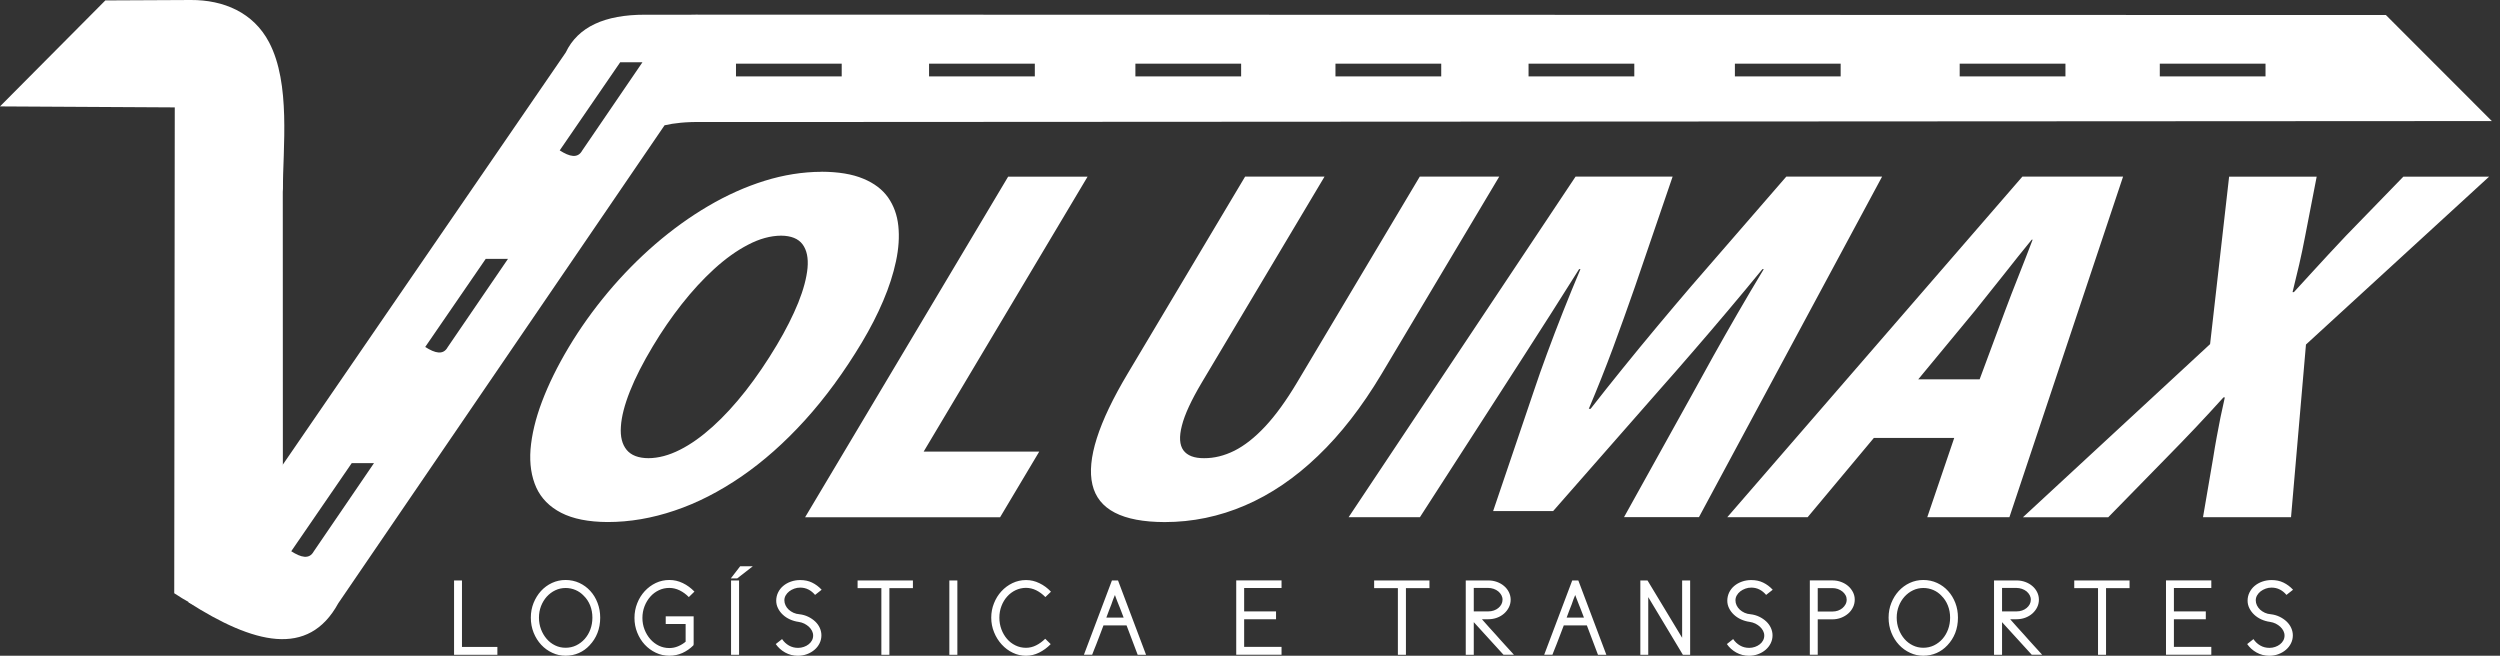
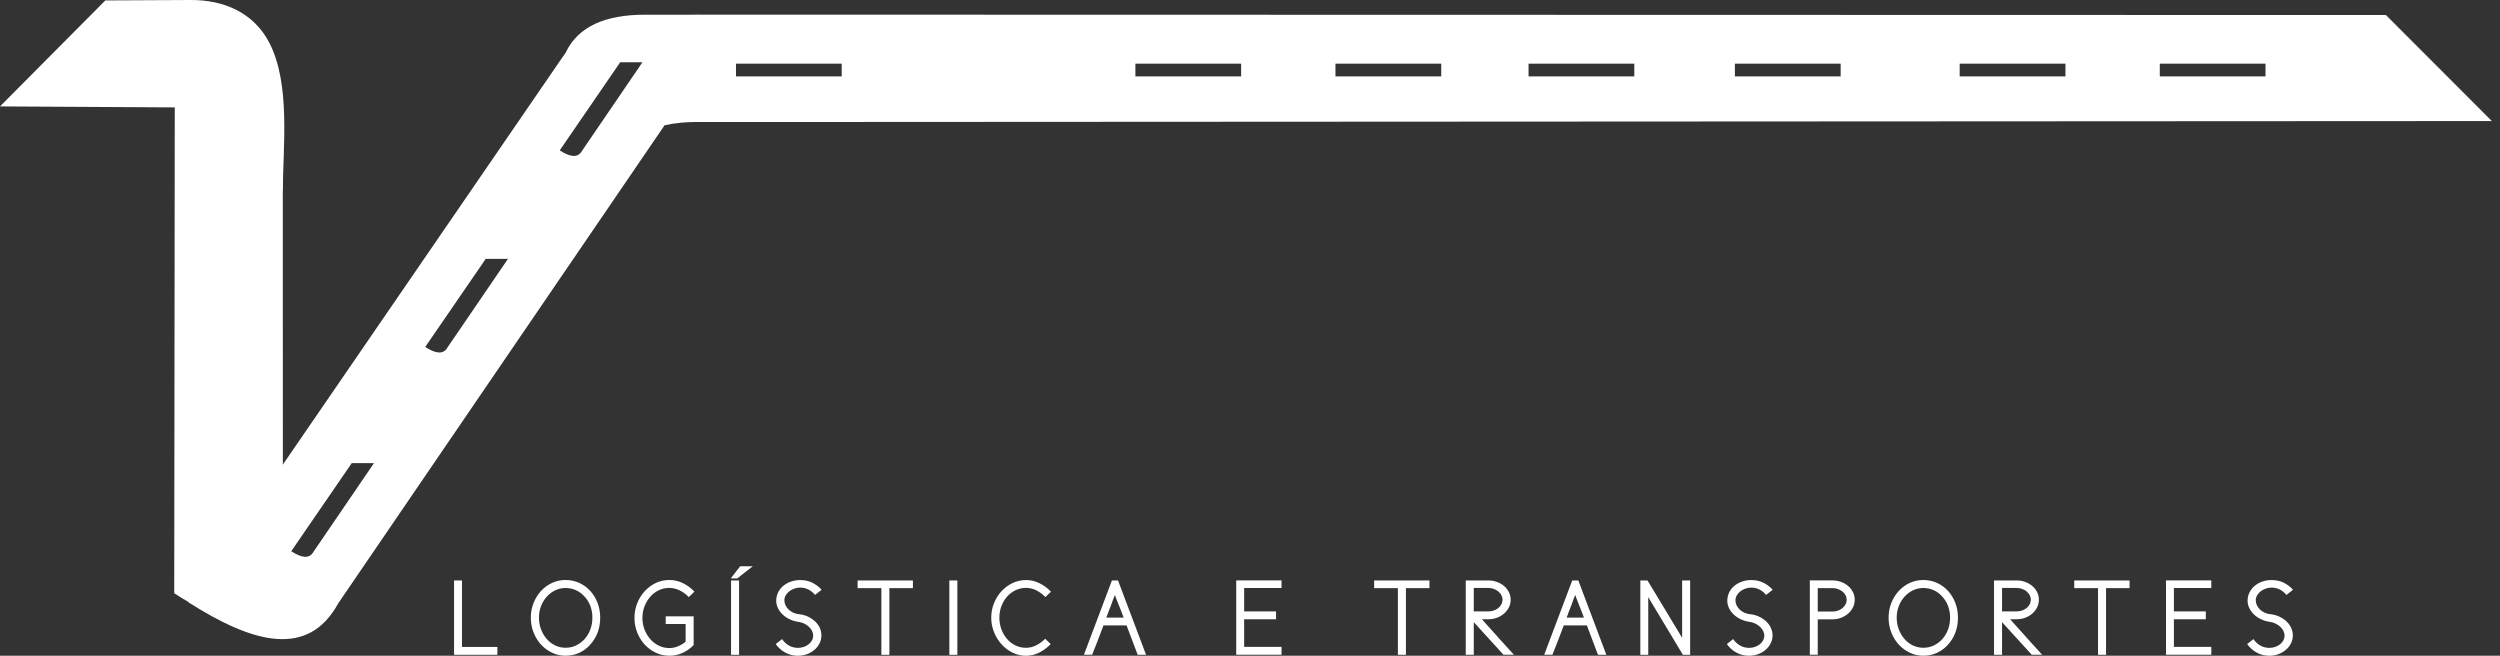
<svg xmlns="http://www.w3.org/2000/svg" width="183" height="48" viewBox="0 0 183 48" fill="none">
  <rect x="0" y="0" width="183" height="48" fill="#333333" stroke="none" />
  <g clip-path="url(#clip0_286_1857)">
-     <path fill-rule="evenodd" clip-rule="evenodd" d="M168.797 25.22L182.203 12.931H175.926L171.729 17.253C171.285 17.722 170.861 18.173 170.459 18.609C170.056 19.044 169.648 19.49 169.238 19.936C168.825 20.387 168.384 20.872 167.914 21.383H167.815C167.984 20.694 168.142 20.022 168.303 19.354C168.456 18.692 168.599 18.006 168.737 17.284L169.581 12.931H163.171L161.779 25.189L148.077 37.864H154.323L158.551 33.542C159.307 32.773 160.029 32.027 160.712 31.305C161.397 30.58 162.078 29.842 162.758 29.089H162.857C162.745 29.589 162.641 30.079 162.538 30.557C162.439 31.036 162.348 31.513 162.262 31.998C162.171 32.483 162.088 32.981 162.005 33.508L161.26 37.861H167.703L168.797 25.218V25.22ZM140.416 27.767L144.55 22.767C144.841 22.407 145.158 22.008 145.511 21.562C145.862 21.122 146.228 20.666 146.605 20.191C146.984 19.712 147.353 19.25 147.708 18.799C148.075 18.343 148.412 17.923 148.724 17.543H148.789C148.643 17.923 148.485 18.338 148.311 18.789C148.139 19.234 147.958 19.696 147.771 20.165C147.586 20.632 147.404 21.096 147.233 21.536C147.062 21.982 146.906 22.392 146.766 22.767L144.909 27.767H140.416ZM155.406 12.928H148.038L126.436 37.861H132.318L137.167 32.056H143.049L141.075 37.861H147.088L155.409 12.928H155.406ZM137.762 12.928H130.757L123.789 20.96C122.956 21.933 122.119 22.923 121.273 23.937C120.429 24.949 119.598 25.958 118.782 26.969C117.964 27.981 117.18 28.964 116.432 29.926H116.299C116.925 28.453 117.512 26.969 118.071 25.47C118.624 23.971 119.159 22.483 119.678 20.991L122.436 12.928H115.331L98.717 37.861H103.937L109.656 28.992C110.238 28.09 110.864 27.121 111.529 26.083C112.199 25.04 112.882 23.977 113.575 22.889C114.266 21.805 114.939 20.739 115.59 19.701H115.689C115.253 20.728 114.829 21.771 114.411 22.824C113.996 23.872 113.609 24.889 113.248 25.867C112.884 26.844 112.575 27.733 112.305 28.539L109.298 37.408H113.692L121.53 28.474C122.247 27.668 123.023 26.779 123.867 25.801C124.711 24.829 125.574 23.817 126.454 22.775C127.334 21.732 128.189 20.705 129.009 19.701H129.108C128.441 20.804 127.797 21.893 127.173 22.973C126.55 24.052 125.953 25.103 125.389 26.112C124.826 27.123 124.304 28.07 123.82 28.956L118.878 37.856H124.363L137.772 12.923L137.762 12.928ZM109.742 12.928H103.927L94.936 28.012C94.146 29.334 93.375 30.398 92.617 31.211C91.853 32.029 91.1 32.619 90.36 32.992C89.615 33.362 88.874 33.544 88.139 33.539C87.415 33.544 86.913 33.351 86.625 32.963C86.342 32.572 86.303 31.97 86.514 31.156C86.719 30.338 87.207 29.29 87.965 28.012L96.956 12.928H91.142L82.553 27.334C80.397 30.942 79.535 33.651 79.964 35.473C80.39 37.301 82.156 38.208 85.251 38.216C87.293 38.216 89.256 37.807 91.139 36.996C93.019 36.19 94.798 34.981 96.468 33.377C98.146 31.777 99.691 29.78 101.117 27.399L109.744 12.928H109.742ZM76.071 33.057H67.612L79.611 12.931H73.796L58.933 37.864H73.206L76.071 33.059V33.057ZM57.175 17.25C57.915 17.256 58.437 17.472 58.746 17.884C59.057 18.304 59.177 18.88 59.112 19.615C59.042 20.35 58.816 21.2 58.431 22.162C58.039 23.124 57.523 24.151 56.868 25.249C56.141 26.469 55.38 27.587 54.59 28.599C53.796 29.61 52.993 30.486 52.178 31.221C51.362 31.957 50.562 32.528 49.768 32.926C48.97 33.33 48.207 33.534 47.464 33.539C46.729 33.534 46.202 33.33 45.872 32.932C45.54 32.528 45.397 31.964 45.449 31.232C45.493 30.502 45.716 29.636 46.111 28.64C46.508 27.639 47.069 26.544 47.789 25.345C48.433 24.266 49.139 23.239 49.898 22.272C50.661 21.304 51.45 20.444 52.274 19.691C53.102 18.937 53.933 18.34 54.762 17.913C55.593 17.477 56.398 17.256 57.177 17.25H57.175ZM60.127 12.576C58.748 12.581 57.361 12.803 55.967 13.236C54.572 13.671 53.196 14.289 51.85 15.079C50.503 15.869 49.207 16.805 47.965 17.874C46.724 18.948 45.566 20.126 44.493 21.406C43.423 22.686 42.462 24.029 41.618 25.442C40.797 26.818 40.151 28.135 39.673 29.399C39.198 30.656 38.922 31.824 38.834 32.892C38.754 33.961 38.899 34.892 39.255 35.687C39.618 36.482 40.229 37.1 41.086 37.541C41.945 37.981 43.072 38.206 44.48 38.213C46.101 38.213 47.731 37.934 49.381 37.374C51.032 36.821 52.658 35.987 54.268 34.884C55.873 33.781 57.421 32.413 58.914 30.768C60.403 29.128 61.797 27.225 63.098 25.053C63.703 24.039 64.225 23.028 64.651 22.021C65.08 21.015 65.389 20.053 65.586 19.125C65.784 18.194 65.841 17.329 65.758 16.539C65.675 15.744 65.425 15.055 65.01 14.458C64.592 13.867 63.984 13.405 63.184 13.077C62.387 12.743 61.369 12.576 60.133 12.571L60.127 12.576Z" fill="white" />
    <path d="M12.796 5.204C16.616 5.214 19.61 6.632 20.699 10.936L20.709 45.998C18.889 46.014 15.892 45.51 12.754 43.425L12.796 5.204Z" fill="white" />
    <path d="M7.711 0.031L13.967 -0C16.382 -0.011 18.559 0.923 19.701 3.105C21.283 6.126 20.717 10.738 20.699 14.041C19.665 9.703 16.993 7.787 12.972 7.862L0 7.789L7.711 0.031Z" fill="white" />
    <path fill-rule="evenodd" clip-rule="evenodd" d="M164.95 46.78C165.085 46.981 165.252 47.137 165.454 47.252C165.654 47.369 165.88 47.424 166.127 47.424C166.272 47.424 166.412 47.4 166.545 47.353C166.68 47.306 166.797 47.244 166.898 47.163C166.999 47.085 167.08 46.991 167.14 46.879C167.199 46.77 167.228 46.65 167.228 46.524C167.228 46.399 167.199 46.287 167.145 46.178C167.088 46.068 167.012 45.969 166.916 45.878C166.82 45.789 166.706 45.714 166.579 45.648C166.449 45.586 166.314 45.544 166.168 45.523C165.937 45.492 165.722 45.429 165.524 45.338C165.327 45.247 165.153 45.132 165.005 44.992C164.857 44.853 164.743 44.697 164.654 44.522C164.569 44.35 164.524 44.165 164.524 43.972C164.524 43.758 164.569 43.558 164.662 43.37C164.756 43.182 164.878 43.023 165.036 42.89C165.194 42.757 165.381 42.65 165.594 42.575C165.81 42.499 166.038 42.46 166.28 42.46C166.602 42.46 166.893 42.52 167.15 42.645C167.407 42.77 167.641 42.942 167.851 43.169L167.368 43.547C167.231 43.38 167.067 43.247 166.885 43.154C166.703 43.06 166.501 43.013 166.28 43.013C166.129 43.013 165.984 43.036 165.846 43.088C165.709 43.138 165.584 43.206 165.475 43.289C165.368 43.373 165.283 43.472 165.218 43.584C165.153 43.696 165.122 43.816 165.122 43.944C165.122 44.071 165.15 44.191 165.207 44.311C165.265 44.428 165.342 44.535 165.441 44.627C165.54 44.718 165.657 44.793 165.792 44.856C165.924 44.916 166.07 44.952 166.225 44.963C166.457 44.989 166.67 45.051 166.864 45.145C167.059 45.239 167.231 45.356 167.376 45.492C167.521 45.63 167.633 45.784 167.714 45.961C167.794 46.139 167.836 46.321 167.836 46.509C167.836 46.717 167.789 46.913 167.698 47.095C167.607 47.278 167.482 47.434 167.327 47.567C167.171 47.7 166.989 47.807 166.779 47.885C166.571 47.964 166.348 48.003 166.111 48.003C165.774 48.003 165.462 47.922 165.179 47.763C164.893 47.604 164.667 47.395 164.493 47.145L164.953 46.782L164.95 46.78ZM161.465 45.33H159.13V47.353H161.868V47.927H158.551V42.486H161.868V43.044H159.13V44.752H161.465V45.328V45.33ZM154.162 43.049V47.93H153.575V43.049H151.835V42.491H155.884V43.049H154.162ZM146.55 43.039V44.754H147.612C147.755 44.754 147.893 44.733 148.017 44.689C148.145 44.645 148.254 44.585 148.347 44.507C148.441 44.431 148.516 44.34 148.573 44.236C148.628 44.131 148.656 44.017 148.656 43.897C148.656 43.777 148.628 43.67 148.573 43.566C148.516 43.461 148.441 43.37 148.345 43.289C148.246 43.211 148.134 43.148 148.004 43.104C147.875 43.06 147.74 43.036 147.594 43.036H146.547L146.55 43.039ZM146.55 45.544V47.93H145.963V42.489H147.612C147.838 42.489 148.049 42.525 148.249 42.598C148.446 42.671 148.62 42.77 148.768 42.898C148.916 43.023 149.033 43.172 149.119 43.346C149.204 43.519 149.248 43.704 149.248 43.897C149.248 44.09 149.204 44.282 149.119 44.455C149.033 44.627 148.916 44.78 148.768 44.911C148.62 45.041 148.446 45.145 148.249 45.218C148.051 45.291 147.838 45.328 147.612 45.328H147.145C147.306 45.51 147.475 45.701 147.649 45.896C147.823 46.089 147.999 46.285 148.176 46.477C148.28 46.592 148.384 46.715 148.498 46.84C148.61 46.965 148.726 47.093 148.841 47.218C148.955 47.343 149.069 47.468 149.178 47.588C149.287 47.708 149.391 47.82 149.487 47.927H148.724L146.55 45.542V45.544ZM142.548 47.236C142.317 47.484 142.052 47.672 141.756 47.802C141.457 47.932 141.135 48 140.787 48C140.439 48 140.125 47.93 139.818 47.786C139.509 47.645 139.239 47.45 139.006 47.2C138.772 46.949 138.587 46.655 138.45 46.313C138.312 45.972 138.245 45.604 138.245 45.211C138.245 44.817 138.312 44.47 138.445 44.136C138.577 43.803 138.759 43.511 138.987 43.261C139.216 43.013 139.483 42.815 139.792 42.671C140.102 42.528 140.431 42.455 140.787 42.455C141.143 42.455 141.488 42.528 141.797 42.671C142.106 42.815 142.374 43.01 142.597 43.258C142.823 43.505 143 43.795 143.13 44.131C143.26 44.468 143.322 44.827 143.322 45.211C143.322 45.62 143.254 45.995 143.122 46.337C142.987 46.676 142.797 46.975 142.551 47.233L142.548 47.236ZM142.122 43.615C141.951 43.432 141.751 43.289 141.52 43.19C141.288 43.091 141.044 43.041 140.787 43.041C140.53 43.041 140.268 43.096 140.031 43.211C139.795 43.323 139.59 43.48 139.411 43.675C139.234 43.873 139.094 44.102 138.993 44.363C138.891 44.627 138.839 44.908 138.839 45.213C138.839 45.518 138.891 45.805 138.993 46.071C139.094 46.339 139.232 46.571 139.406 46.772C139.58 46.973 139.785 47.129 140.021 47.244C140.257 47.359 140.512 47.416 140.787 47.416C141.062 47.416 141.325 47.359 141.564 47.244C141.803 47.127 142.01 46.97 142.187 46.772C142.364 46.571 142.501 46.339 142.6 46.071C142.699 45.802 142.748 45.518 142.748 45.213C142.748 44.892 142.693 44.595 142.582 44.319C142.473 44.045 142.317 43.808 142.119 43.615H142.122ZM133.058 43.049V44.765H134.128C134.274 44.765 134.409 44.741 134.536 44.7C134.661 44.655 134.772 44.593 134.866 44.514C134.959 44.436 135.035 44.342 135.092 44.238C135.149 44.134 135.177 44.019 135.177 43.891C135.177 43.777 135.149 43.667 135.092 43.566C135.037 43.464 134.959 43.375 134.863 43.297C134.767 43.221 134.655 43.161 134.531 43.114C134.404 43.07 134.269 43.049 134.123 43.049H133.061H133.058ZM133.058 45.338V47.927H132.479V42.486H134.131C134.357 42.486 134.567 42.523 134.767 42.596C134.965 42.669 135.139 42.77 135.287 42.898C135.435 43.026 135.549 43.177 135.637 43.346C135.723 43.519 135.767 43.696 135.767 43.886C135.767 44.092 135.725 44.282 135.637 44.457C135.551 44.632 135.435 44.786 135.287 44.913C135.139 45.041 134.965 45.145 134.767 45.221C134.567 45.297 134.357 45.336 134.131 45.336H133.061L133.058 45.338ZM126.867 46.78C127.002 46.981 127.171 47.137 127.371 47.252C127.571 47.369 127.797 47.424 128.043 47.424C128.186 47.424 128.326 47.4 128.461 47.353C128.597 47.306 128.713 47.244 128.815 47.163C128.919 47.085 128.996 46.991 129.056 46.879C129.116 46.77 129.144 46.65 129.144 46.524C129.144 46.399 129.116 46.287 129.059 46.178C129.002 46.068 128.926 45.969 128.83 45.878C128.734 45.789 128.62 45.714 128.493 45.648C128.363 45.586 128.228 45.544 128.082 45.523C127.851 45.492 127.638 45.429 127.438 45.338C127.241 45.247 127.067 45.132 126.919 44.992C126.771 44.853 126.654 44.697 126.568 44.522C126.482 44.35 126.438 44.165 126.438 43.972C126.438 43.758 126.485 43.558 126.573 43.37C126.664 43.185 126.789 43.023 126.947 42.89C127.106 42.757 127.293 42.65 127.508 42.575C127.721 42.499 127.95 42.46 128.191 42.46C128.513 42.46 128.802 42.52 129.061 42.645C129.318 42.768 129.552 42.942 129.763 43.169L129.28 43.547C129.139 43.38 128.978 43.247 128.796 43.154C128.615 43.06 128.412 43.013 128.194 43.013C128.043 43.013 127.898 43.036 127.76 43.088C127.62 43.138 127.498 43.206 127.389 43.289C127.282 43.373 127.194 43.472 127.132 43.584C127.067 43.696 127.036 43.816 127.036 43.944C127.036 44.071 127.062 44.191 127.119 44.311C127.176 44.428 127.254 44.535 127.353 44.627C127.451 44.718 127.568 44.793 127.703 44.856C127.838 44.916 127.981 44.952 128.139 44.963C128.371 44.989 128.584 45.051 128.778 45.145C128.973 45.239 129.144 45.356 129.29 45.492C129.435 45.63 129.547 45.784 129.628 45.961C129.708 46.139 129.75 46.321 129.75 46.509C129.75 46.717 129.703 46.913 129.612 47.095C129.521 47.278 129.396 47.434 129.241 47.567C129.085 47.7 128.903 47.807 128.693 47.885C128.485 47.964 128.261 48.003 128.025 48.003C127.688 48.003 127.376 47.922 127.09 47.763C126.807 47.604 126.579 47.395 126.407 47.145L126.864 46.782L126.867 46.78ZM120.598 42.489L123.132 46.686V42.489H123.719V47.93H123.187L120.652 43.709V47.93H120.073V42.489H120.598ZM115.092 42.489H115.533L117.585 47.93H116.972L116.159 45.781H114.468C114.383 46.006 114.294 46.238 114.206 46.47C114.118 46.702 114.027 46.939 113.936 47.174C113.887 47.294 113.837 47.421 113.783 47.554C113.728 47.687 113.682 47.812 113.637 47.927H113.035L115.089 42.486L115.092 42.489ZM115.944 45.205C115.899 45.085 115.85 44.95 115.79 44.801C115.731 44.653 115.681 44.52 115.637 44.405V44.413C115.606 44.329 115.575 44.254 115.549 44.189C115.523 44.123 115.497 44.058 115.474 43.996C115.45 43.933 115.424 43.865 115.396 43.797C115.37 43.73 115.341 43.649 115.307 43.555C115.266 43.654 115.222 43.761 115.177 43.87C115.133 43.98 115.097 44.084 115.066 44.186V44.194C114.99 44.376 114.926 44.543 114.871 44.689C114.819 44.835 114.754 45.01 114.679 45.208H115.944V45.205ZM107.88 43.039V44.754H108.942C109.085 44.754 109.222 44.733 109.347 44.689C109.474 44.645 109.583 44.585 109.677 44.507C109.77 44.431 109.846 44.34 109.903 44.236C109.957 44.131 109.986 44.017 109.986 43.897C109.986 43.777 109.957 43.67 109.903 43.566C109.846 43.461 109.77 43.37 109.674 43.289C109.578 43.211 109.464 43.148 109.337 43.104C109.209 43.06 109.072 43.036 108.926 43.036H107.88V43.039ZM107.88 45.544V47.93H107.293V42.489H108.944C109.17 42.489 109.381 42.525 109.581 42.598C109.778 42.671 109.952 42.77 110.1 42.898C110.248 43.023 110.365 43.172 110.451 43.346C110.536 43.519 110.581 43.704 110.581 43.897C110.581 44.09 110.539 44.282 110.451 44.455C110.365 44.627 110.248 44.78 110.1 44.911C109.952 45.041 109.781 45.145 109.581 45.218C109.381 45.291 109.17 45.328 108.944 45.328H108.477C108.638 45.51 108.807 45.701 108.981 45.896C109.155 46.089 109.331 46.285 109.508 46.477C109.609 46.592 109.716 46.715 109.83 46.84C109.944 46.965 110.059 47.093 110.173 47.218C110.287 47.343 110.401 47.468 110.511 47.588C110.62 47.708 110.723 47.82 110.82 47.927H110.056L107.882 45.542L107.88 45.544ZM102.914 43.049V47.93H102.325V43.049H100.587V42.491H104.636V43.049H102.914ZM93.406 45.33H91.072V47.353H93.809V47.927H90.492V42.486H93.809V43.044H91.072V44.752H93.406V45.328V45.33ZM81.395 42.489H81.839L83.891 47.93H83.278L82.465 45.781H80.774C80.688 46.006 80.603 46.238 80.514 46.47C80.426 46.702 80.335 46.939 80.244 47.174C80.195 47.294 80.146 47.421 80.091 47.554C80.037 47.687 79.99 47.812 79.946 47.927H79.343L81.395 42.486V42.489ZM82.249 45.205C82.208 45.085 82.156 44.95 82.096 44.801C82.036 44.653 81.984 44.52 81.943 44.405V44.413C81.912 44.329 81.88 44.254 81.854 44.189C81.826 44.123 81.802 44.058 81.776 43.996C81.753 43.933 81.727 43.865 81.701 43.797C81.673 43.73 81.644 43.649 81.613 43.555C81.569 43.654 81.527 43.761 81.483 43.87C81.439 43.98 81.403 44.084 81.371 44.186V44.194C81.296 44.376 81.231 44.543 81.177 44.689C81.122 44.835 81.06 45.01 80.984 45.208H82.247L82.249 45.205ZM76.517 43.701C76.312 43.492 76.091 43.328 75.85 43.208C75.609 43.091 75.359 43.031 75.102 43.031C74.845 43.031 74.58 43.088 74.346 43.2C74.11 43.313 73.902 43.466 73.726 43.665C73.549 43.86 73.409 44.092 73.308 44.358C73.206 44.624 73.154 44.908 73.154 45.213C73.154 45.518 73.204 45.794 73.302 46.063C73.401 46.331 73.539 46.563 73.71 46.764C73.881 46.965 74.087 47.124 74.326 47.241C74.564 47.359 74.824 47.419 75.102 47.419C75.359 47.419 75.606 47.359 75.842 47.241C76.079 47.124 76.302 46.962 76.51 46.757L76.912 47.15C76.655 47.413 76.372 47.619 76.063 47.773C75.754 47.924 75.434 48.003 75.102 48.003C74.77 48.003 74.442 47.93 74.136 47.781C73.829 47.635 73.562 47.434 73.328 47.179C73.094 46.923 72.907 46.629 72.77 46.29C72.63 45.951 72.559 45.594 72.559 45.216C72.559 44.838 72.624 44.499 72.757 44.165C72.887 43.831 73.069 43.539 73.3 43.287C73.531 43.034 73.801 42.833 74.11 42.684C74.419 42.536 74.749 42.46 75.105 42.46C75.46 42.46 75.769 42.536 76.086 42.69C76.403 42.843 76.684 43.049 76.93 43.313L76.52 43.706L76.517 43.701ZM70.079 47.93H69.492V42.489H70.079V47.93ZM65.103 43.049V47.93H64.516V43.049H62.776V42.491H66.825V43.049H65.103ZM57.247 46.78C57.382 46.981 57.548 47.137 57.748 47.252C57.951 47.369 58.174 47.424 58.421 47.424C58.566 47.424 58.704 47.4 58.839 47.353C58.974 47.306 59.091 47.244 59.192 47.163C59.294 47.085 59.374 46.991 59.434 46.879C59.494 46.77 59.522 46.65 59.522 46.524C59.522 46.399 59.494 46.287 59.439 46.178C59.382 46.068 59.307 45.969 59.211 45.878C59.112 45.789 59 45.714 58.873 45.648C58.743 45.586 58.608 45.544 58.463 45.523C58.231 45.492 58.019 45.429 57.819 45.338C57.619 45.247 57.447 45.132 57.299 44.992C57.151 44.853 57.034 44.697 56.949 44.522C56.863 44.348 56.819 44.165 56.819 43.972C56.819 43.758 56.865 43.558 56.956 43.37C57.047 43.182 57.172 43.023 57.33 42.89C57.489 42.757 57.676 42.65 57.889 42.575C58.104 42.499 58.333 42.46 58.574 42.46C58.896 42.46 59.187 42.52 59.444 42.645C59.701 42.77 59.935 42.942 60.145 43.169L59.663 43.547C59.522 43.38 59.361 43.247 59.179 43.154C58.998 43.06 58.795 43.013 58.577 43.013C58.426 43.013 58.281 43.036 58.141 43.088C58 43.138 57.878 43.206 57.769 43.289C57.663 43.373 57.577 43.472 57.512 43.584C57.447 43.696 57.416 43.816 57.416 43.944C57.416 44.071 57.445 44.191 57.502 44.311C57.556 44.428 57.637 44.535 57.736 44.627C57.834 44.718 57.951 44.793 58.086 44.856C58.221 44.916 58.364 44.952 58.52 44.963C58.751 44.989 58.964 45.051 59.159 45.145C59.353 45.239 59.525 45.356 59.67 45.492C59.816 45.63 59.927 45.784 60.008 45.961C60.088 46.139 60.127 46.321 60.127 46.509C60.127 46.717 60.081 46.913 59.99 47.095C59.899 47.278 59.777 47.434 59.618 47.567C59.462 47.7 59.281 47.807 59.07 47.885C58.86 47.964 58.639 48.003 58.403 48.003C58.065 48.003 57.754 47.922 57.471 47.763C57.185 47.604 56.959 47.395 56.785 47.145L57.245 46.782L57.247 46.78ZM53.962 42.34H53.494L54.18 41.451H55.105L53.962 42.34ZM54.1 47.93H53.513V42.489H54.1V47.93ZM50.76 47.236C50.518 47.479 50.248 47.664 49.952 47.799C49.653 47.932 49.337 48 48.999 48C48.643 48 48.313 47.927 48.004 47.778C47.695 47.632 47.425 47.434 47.194 47.184C46.963 46.934 46.781 46.642 46.646 46.306C46.511 45.969 46.443 45.612 46.443 45.234C46.443 44.856 46.511 44.491 46.646 44.155C46.778 43.818 46.963 43.524 47.194 43.273C47.425 43.023 47.695 42.822 48.004 42.674C48.313 42.528 48.643 42.455 48.999 42.455C49.355 42.455 49.661 42.531 49.975 42.679C50.29 42.828 50.575 43.039 50.833 43.305L50.422 43.706C50.217 43.498 49.994 43.334 49.749 43.214C49.505 43.096 49.253 43.036 48.996 43.036C48.721 43.036 48.467 43.091 48.228 43.206C47.989 43.318 47.781 43.474 47.604 43.675C47.428 43.876 47.285 44.108 47.181 44.376C47.077 44.645 47.025 44.929 47.025 45.234C47.025 45.539 47.077 45.815 47.181 46.084C47.285 46.352 47.428 46.587 47.604 46.788C47.781 46.989 47.989 47.148 48.228 47.265C48.467 47.38 48.724 47.437 48.996 47.437C49.222 47.437 49.435 47.393 49.64 47.306C49.843 47.221 50.027 47.108 50.188 46.973V45.675H48.731V45.117H50.775V47.155L50.76 47.233V47.236ZM43.161 47.236C42.93 47.484 42.665 47.672 42.369 47.802C42.072 47.932 41.748 48 41.4 48C41.052 48 40.738 47.93 40.431 47.786C40.122 47.645 39.852 47.45 39.618 47.2C39.385 46.949 39.2 46.655 39.062 46.313C38.925 45.972 38.857 45.604 38.857 45.211C38.857 44.817 38.925 44.47 39.057 44.136C39.192 43.803 39.374 43.511 39.6 43.261C39.829 43.013 40.096 42.815 40.405 42.671C40.714 42.528 41.047 42.455 41.4 42.455C41.753 42.455 42.101 42.528 42.41 42.671C42.719 42.815 42.984 43.01 43.21 43.258C43.436 43.505 43.613 43.795 43.74 44.131C43.87 44.468 43.935 44.827 43.935 45.211C43.935 45.62 43.867 45.995 43.732 46.337C43.6 46.676 43.407 46.975 43.161 47.233V47.236ZM42.735 43.615C42.563 43.432 42.363 43.289 42.132 43.19C41.901 43.091 41.657 43.041 41.4 43.041C41.143 43.041 40.88 43.096 40.644 43.211C40.408 43.323 40.203 43.48 40.023 43.675C39.847 43.873 39.707 44.102 39.605 44.363C39.504 44.627 39.452 44.908 39.452 45.213C39.452 45.518 39.504 45.805 39.605 46.071C39.707 46.339 39.847 46.571 40.021 46.772C40.195 46.973 40.4 47.129 40.636 47.244C40.873 47.359 41.127 47.416 41.4 47.416C41.673 47.416 41.938 47.359 42.176 47.244C42.415 47.127 42.623 46.97 42.8 46.772C42.976 46.571 43.117 46.339 43.215 46.071C43.314 45.802 43.363 45.518 43.363 45.213C43.363 44.892 43.309 44.595 43.2 44.319C43.088 44.045 42.935 43.808 42.735 43.615ZM33.816 47.356H36.408V47.93H33.237V42.489H33.816V47.353V47.356Z" fill="white" />
-     <path fill-rule="evenodd" clip-rule="evenodd" d="M174.648 1.1L50.916 1.071C50.799 1.071 50.677 1.074 50.552 1.077H47.207C44.277 1.074 42.306 1.96 41.41 3.845L13.788 44.084C18.556 47.129 22.569 48.175 24.763 44.157L48.646 9.171C49.331 9.012 50.212 8.911 51.435 8.932L182.4 8.859L174.648 1.1ZM22.966 40.364C22.636 40.966 22.036 40.81 21.319 40.351L25.747 33.901H27.376L22.966 40.364ZM32.772 25.41C32.445 26.013 31.843 25.856 31.126 25.397L35.556 18.948H37.185L32.772 25.41ZM42.618 11.02C42.288 11.622 41.686 11.466 40.971 11.009L45.399 4.557H47.028L42.618 11.02ZM61.613 5.592H53.874V4.659H61.613V5.592ZM75.749 5.592H68.007V4.659H75.749V5.592ZM90.851 5.592H83.111V4.659H90.851V5.592ZM105.498 5.592H97.756V4.659H105.498V5.592ZM119.631 5.592H111.89V4.659H119.631V5.592ZM134.736 5.592H126.994V4.659H134.736V5.592ZM151.191 5.592H143.449V4.659H151.191V5.592ZM165.836 5.592H158.097V4.659H165.836V5.592Z" fill="white" />
+     <path fill-rule="evenodd" clip-rule="evenodd" d="M174.648 1.1L50.916 1.071C50.799 1.071 50.677 1.074 50.552 1.077H47.207C44.277 1.074 42.306 1.96 41.41 3.845L13.788 44.084C18.556 47.129 22.569 48.175 24.763 44.157L48.646 9.171C49.331 9.012 50.212 8.911 51.435 8.932L182.4 8.859L174.648 1.1ZM22.966 40.364C22.636 40.966 22.036 40.81 21.319 40.351L25.747 33.901H27.376L22.966 40.364ZM32.772 25.41C32.445 26.013 31.843 25.856 31.126 25.397L35.556 18.948H37.185L32.772 25.41ZM42.618 11.02C42.288 11.622 41.686 11.466 40.971 11.009L45.399 4.557H47.028L42.618 11.02ZM61.613 5.592H53.874V4.659H61.613V5.592ZM75.749 5.592H68.007V4.659V5.592ZM90.851 5.592H83.111V4.659H90.851V5.592ZM105.498 5.592H97.756V4.659H105.498V5.592ZM119.631 5.592H111.89V4.659H119.631V5.592ZM134.736 5.592H126.994V4.659H134.736V5.592ZM151.191 5.592H143.449V4.659H151.191V5.592ZM165.836 5.592H158.097V4.659H165.836V5.592Z" fill="white" />
  </g>
  <defs>
    <clipPath id="clip0_286_1857">
      <rect width="182.4" height="48" fill="white" />
    </clipPath>
  </defs>
</svg>